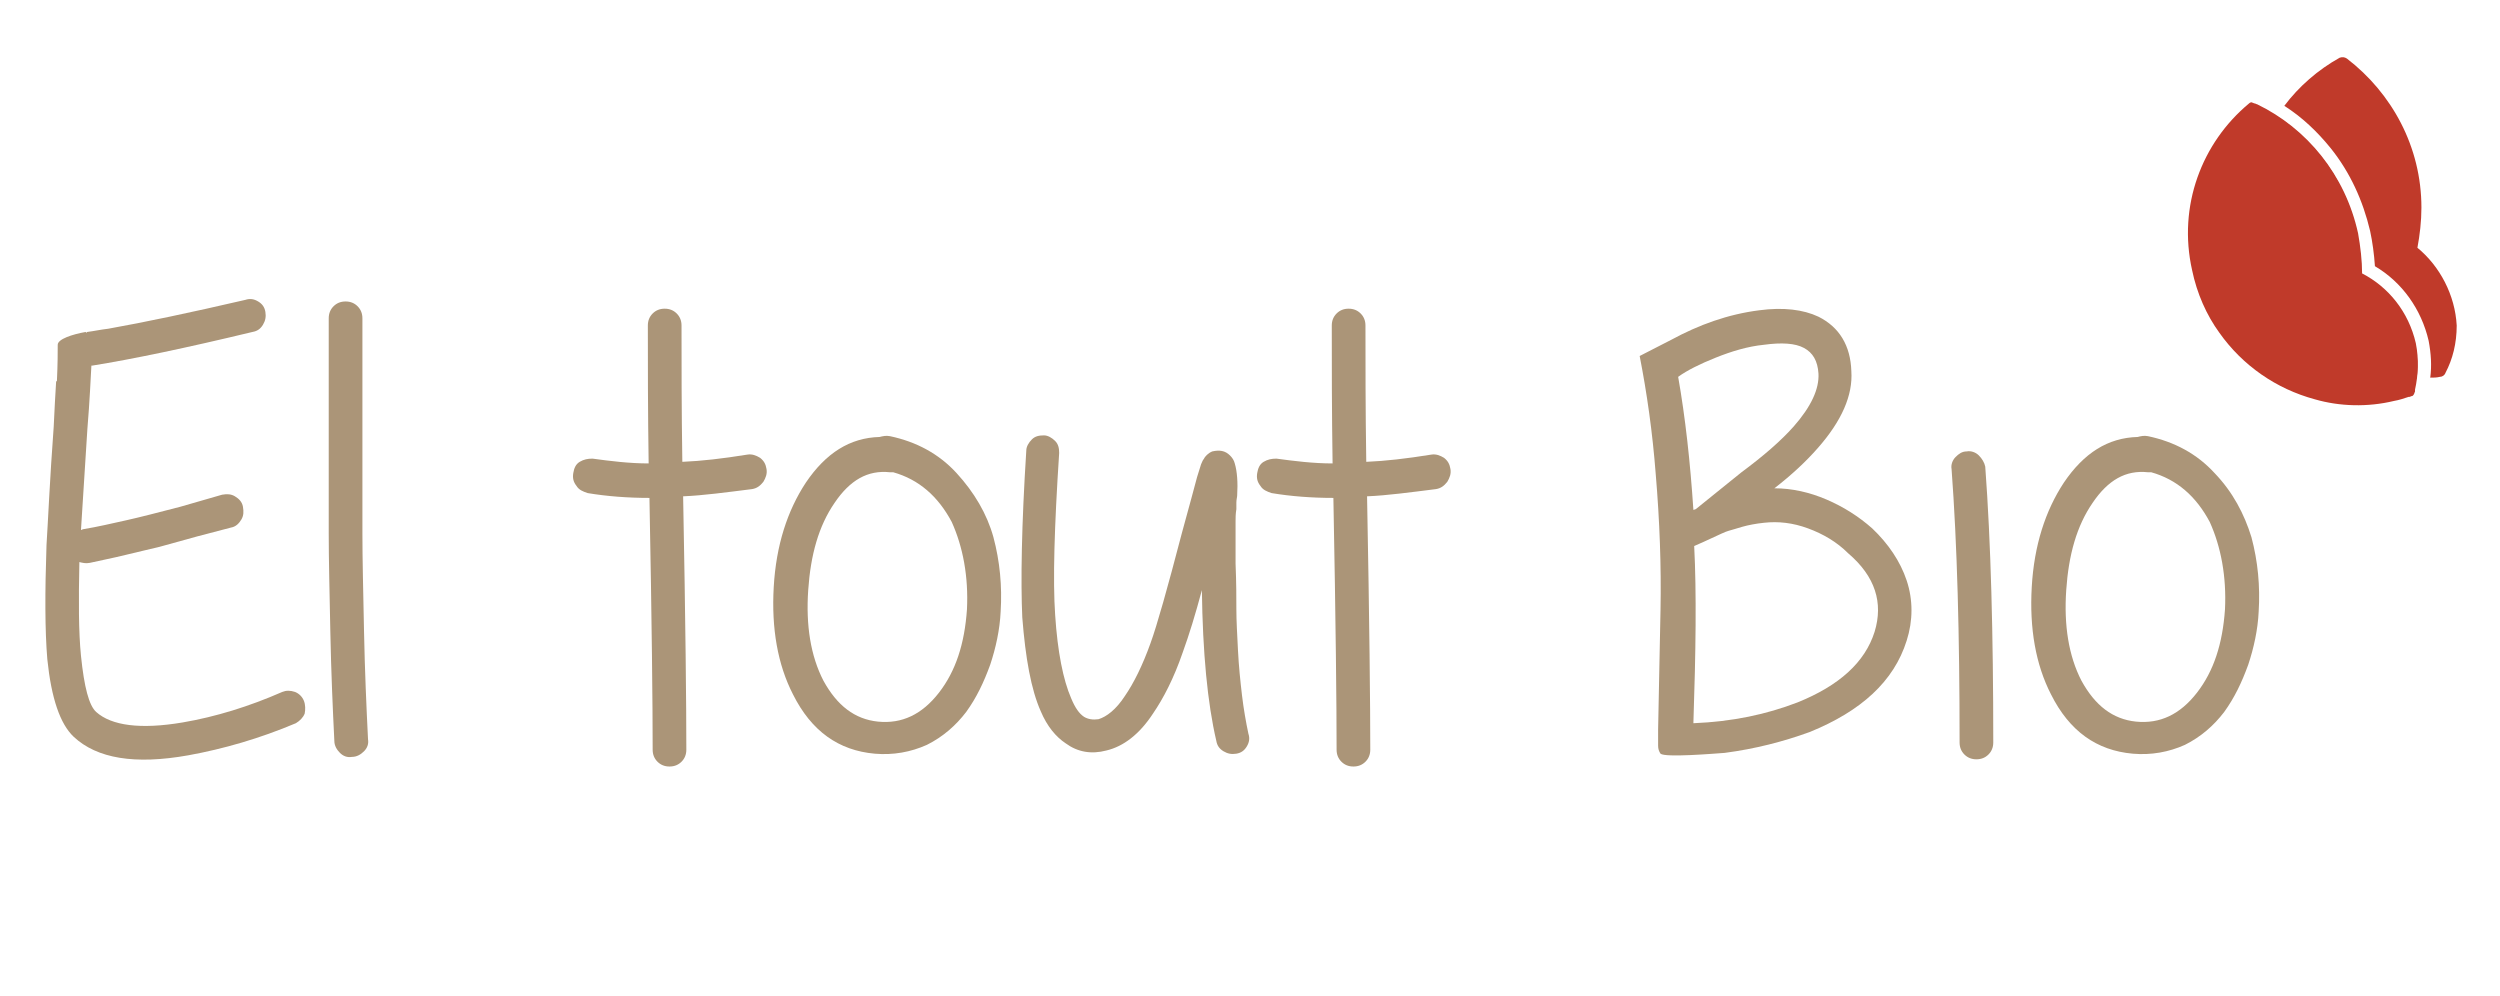
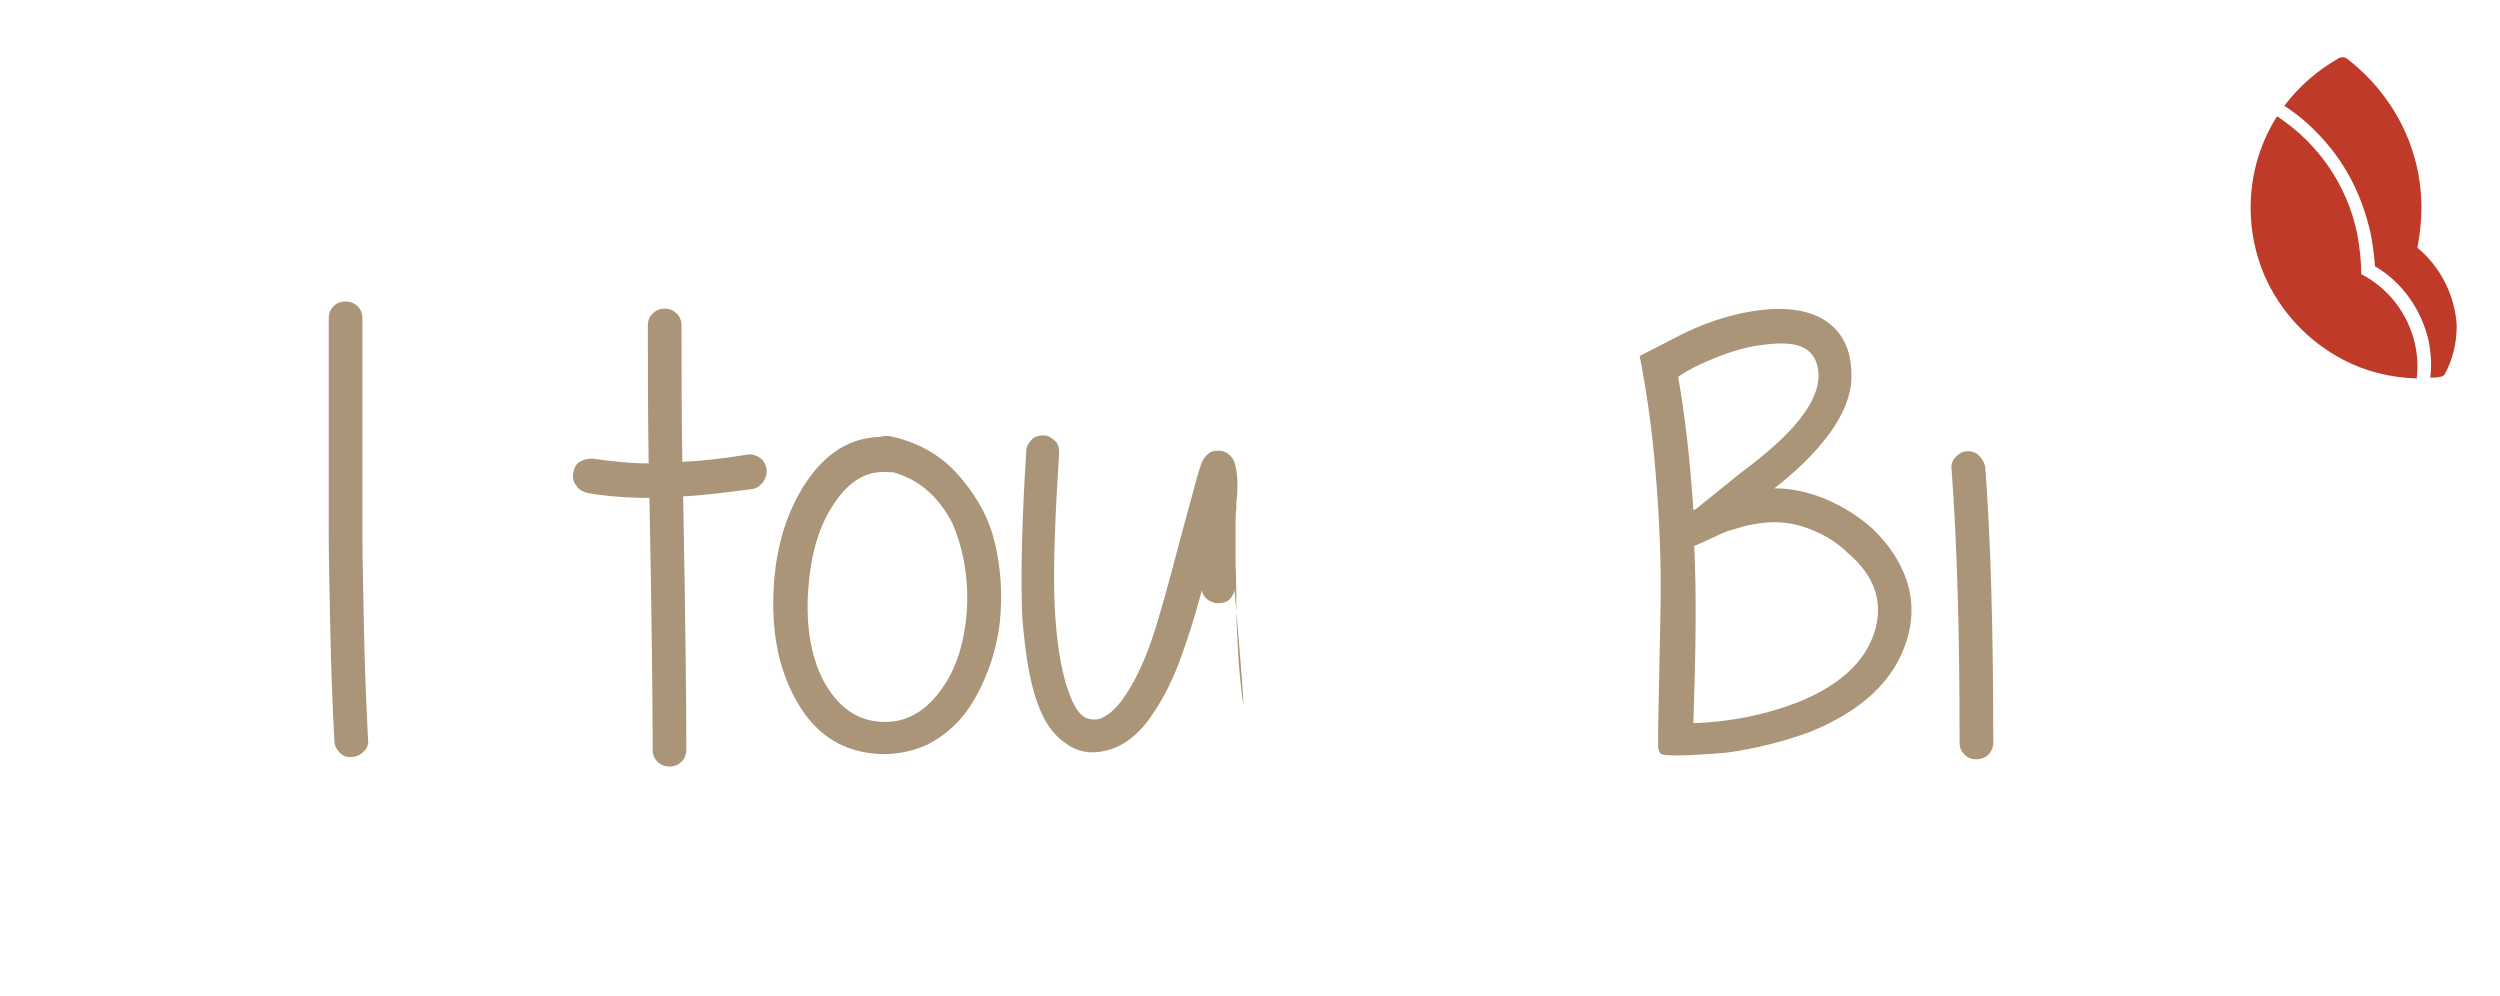
<svg xmlns="http://www.w3.org/2000/svg" version="1.1" id="Calque_1" x="0px" y="0px" viewBox="-269 88.2 311.8 124.2" style="enable-background:new -269 88.2 311.8 124.2;" xml:space="preserve">
  <style type="text/css">
	.st0{fill:#C03A2A;}
	.st1{fill:#AB9578;}
</style>
  <g>
-     <path class="st0" d="M25.6,122.3c0-1.6-0.2-3.3-0.5-5c-1.6-7.3-6.4-13.1-12.6-16.1c-0.1,0-0.2-0.1-0.3-0.1c-0.1,0-0.2-0.1-0.3-0.1   c-0.1-0.1-0.3,0-0.4,0.1c-5.9,4.9-8.9,12.8-7.1,20.8c0.6,2.9,1.8,5.6,3.4,7.8c2.9,4.1,7.1,7,11.9,8.3c3.1,0.9,6.6,1,9.9,0.2   c0.6-0.1,1.2-0.3,1.8-0.5h0.1c0.1,0,0.2-0.1,0.3-0.1c0.1,0,0.2-0.1,0.3-0.3c0-0.1,0.1-0.2,0.1-0.3c0-0.1,0-0.1,0-0.2   c0.4-1.8,0.5-3.8,0.1-5.8C31.4,127.1,28.9,124,25.6,122.3z" />
    <g>
      <path class="st0" d="M15,102.7c-2.1,3.3-3.3,7.2-3.3,11.4c0,3,0.6,5.8,1.7,8.4c2,4.6,5.5,8.3,9.9,10.6c2.7,1.4,5.8,2.2,9.1,2.3    c0.2-1.4,0.1-2.9-0.2-4.3c-0.9-3.9-3.4-7-6.7-8.7c0-1.6-0.2-3.3-0.5-5C23.7,111.1,20,106,15,102.7z" />
      <path class="st0" d="M32.5,119.1c0.3-1.6,0.5-3.3,0.5-5c0-7.6-3.7-14.3-9.3-18.6c-0.3-0.2-0.6-0.2-0.9-0.1c-2.7,1.5-5.1,3.6-6.9,6    c2.2,1.4,4.1,3.2,5.8,5.3c2.4,3,4,6.5,4.9,10.3c0.3,1.4,0.5,2.9,0.6,4.4c3.4,2,5.8,5.4,6.7,9.3c0.3,1.6,0.4,3.1,0.2,4.6    c0.4,0,0.8,0,1.2-0.1c0.3,0,0.6-0.2,0.7-0.5c0.9-1.7,1.4-3.7,1.4-5.9C37.2,125,35.3,121.4,32.5,119.1z" />
    </g>
  </g>
  <path class="st1" d="M-223.6,166.9c-0.1-5-0.2-9-0.2-12.2c0-3.1,0-7.9,0-14.1c0-6.2,0-10.4,0-12.7c0-0.6-0.2-1.1-0.6-1.5  c-0.4-0.4-0.9-0.6-1.5-0.6c-0.6,0-1.1,0.2-1.5,0.6c-0.4,0.4-0.6,0.9-0.6,1.5c0,2.1,0,6.3,0,12.7c0,6.3,0,11,0,14.2  c0,3.1,0.1,7.2,0.2,12.2c0.1,5,0.3,9.6,0.5,13.6c0,0.6,0.3,1.1,0.7,1.5c0.4,0.4,0.9,0.6,1.5,0.5c0.6,0,1.1-0.3,1.5-0.7  c0.4-0.4,0.6-0.9,0.5-1.5C-223.3,176.4-223.5,171.9-223.6,166.9z" />
  <path class="st1" d="M-174.2,145.3c-0.5-0.3-1-0.5-1.6-0.4c-3.1,0.5-5.7,0.8-8.1,0.9c-0.1-6.6-0.1-12.3-0.1-17  c0-0.6-0.2-1.1-0.6-1.5c-0.4-0.4-0.9-0.6-1.5-0.6c-0.6,0-1.1,0.2-1.5,0.6c-0.4,0.4-0.6,0.9-0.6,1.5c0,4.8,0,10.6,0.1,17.2  c-2.4,0-4.8-0.3-7-0.6c-0.6,0-1.1,0.1-1.6,0.4c-0.5,0.3-0.7,0.8-0.8,1.4s0,1.1,0.4,1.6c0.3,0.5,0.8,0.7,1.4,0.9  c2.4,0.4,5,0.6,7.7,0.6c0.3,15.6,0.4,26.1,0.4,31.4c0,0.6,0.2,1.1,0.6,1.5s0.9,0.6,1.5,0.6s1.1-0.2,1.5-0.6s0.6-0.9,0.6-1.5  c0-5.3-0.1-15.9-0.4-31.6c2.5-0.1,5.4-0.5,8.6-0.9c0.6-0.1,1-0.4,1.4-0.9c0.3-0.5,0.5-1,0.4-1.6  C-173.5,146.1-173.7,145.7-174.2,145.3z" />
  <path class="st1" d="M-149.7,147.2c-2.2-2.4-5-3.9-8.3-4.6c-0.5-0.1-0.9,0-1.3,0.1c-3.7,0.1-6.7,2-9.2,5.7c-2.3,3.5-3.7,7.8-4,13  s0.5,9.7,2.4,13.4c2.3,4.6,5.7,7,10.2,7.4c2.3,0.2,4.5-0.2,6.5-1.1c2-1,3.6-2.4,4.9-4.1c1.3-1.8,2.2-3.7,3-5.9  c0.7-2.1,1.2-4.4,1.3-6.6c0.2-3.2-0.1-6.3-0.9-9.3C-145.9,152.3-147.5,149.6-149.7,147.2z M-148.4,164.2c-0.3,4.3-1.4,7.7-3.5,10.4  c-2.1,2.7-4.6,3.9-7.6,3.6c-2.9-0.3-5.1-2-6.8-5.1c-1.6-3.1-2.2-6.9-1.9-11.3c0.3-4.4,1.3-8,3.3-10.9c1.9-2.8,4.1-4.1,6.9-3.8h0.4  c3.2,0.9,5.6,3,7.3,6.2C-148.9,156.4-148.2,160.1-148.4,164.2z" />
-   <path class="st1" d="M-114.1,174.9c-0.2-1.7-0.4-3.6-0.5-5.6s-0.2-3.7-0.2-5.1s0-3.3-0.1-5.7c0-2.4,0-4.2,0-5.3c0-0.4,0-0.9,0.1-1.5  c0-0.1,0-0.4,0-0.8s0.1-0.7,0.1-0.9c0.1-1.6,0-3-0.3-4c-0.1-0.4-0.3-0.7-0.6-1c-0.6-0.6-1.3-0.7-2.2-0.5c-0.5,0.2-0.9,0.6-1.1,1  c-0.1,0.1-0.2,0.4-0.3,0.6l-0.5,1.6c-0.3,1.1-0.9,3.4-1.9,7c-1.8,6.9-3.1,11.5-3.9,13.7c-1,2.8-2.1,5-3.2,6.6  c-1.1,1.7-2.3,2.6-3.3,2.9c-0.7,0.1-1.3,0-1.8-0.3c-0.6-0.4-1.1-1.1-1.6-2.3c-1-2.3-1.7-5.8-2-10.4c-0.3-4.3-0.1-11,0.5-20.2  c0-0.6-0.1-1.1-0.5-1.5c-0.4-0.4-0.9-0.7-1.4-0.7c-0.6,0-1.1,0.1-1.5,0.5c-0.4,0.4-0.7,0.9-0.7,1.4c-0.6,9.4-0.7,16.4-0.5,20.8  c0.4,5.1,1.1,9,2.3,11.7c0.8,1.9,1.9,3.2,3.1,4c1.5,1.1,3.2,1.4,5.1,0.9c2.1-0.5,4.1-2,5.8-4.6c1.3-1.9,2.6-4.4,3.7-7.6  c0.8-2.2,1.6-4.8,2.4-7.8c0.1,7.8,0.7,14.1,1.8,18.8c0.1,0.6,0.4,1,0.9,1.3c0.5,0.3,1,0.4,1.6,0.3c0.6-0.1,1-0.4,1.3-0.9  s0.4-1,0.2-1.6C-113.6,178.3-113.9,176.6-114.1,174.9z" />
-   <path class="st1" d="M-88.9,145.3c-0.5-0.3-1-0.5-1.6-0.4c-3.1,0.5-5.7,0.8-8.1,0.9c-0.1-6.6-0.1-12.3-0.1-17c0-0.6-0.2-1.1-0.6-1.5  c-0.4-0.4-0.9-0.6-1.5-0.6s-1.1,0.2-1.5,0.6s-0.6,0.9-0.6,1.5c0,4.8,0,10.6,0.1,17.2c-2.4,0-4.8-0.3-7-0.6c-0.6,0-1.1,0.1-1.6,0.4  c-0.5,0.3-0.7,0.8-0.8,1.4s0,1.1,0.4,1.6c0.3,0.5,0.8,0.7,1.4,0.9c2.4,0.4,5,0.6,7.7,0.6c0.3,15.6,0.4,26.1,0.4,31.4  c0,0.6,0.2,1.1,0.6,1.5c0.4,0.4,0.9,0.6,1.5,0.6s1.1-0.2,1.5-0.6s0.6-0.9,0.6-1.5c0-5.3-0.1-15.9-0.4-31.6c2.5-0.1,5.4-0.5,8.6-0.9  c0.6-0.1,1-0.4,1.4-0.9c0.3-0.5,0.5-1,0.4-1.6C-88.2,146.1-88.4,145.7-88.9,145.3z" />
+   <path class="st1" d="M-114.1,174.9c-0.2-1.7-0.4-3.6-0.5-5.6s-0.2-3.7-0.2-5.1s0-3.3-0.1-5.7c0-2.4,0-4.2,0-5.3c0-0.4,0-0.9,0.1-1.5  c0-0.1,0-0.4,0-0.8s0.1-0.7,0.1-0.9c0.1-1.6,0-3-0.3-4c-0.1-0.4-0.3-0.7-0.6-1c-0.6-0.6-1.3-0.7-2.2-0.5c-0.5,0.2-0.9,0.6-1.1,1  c-0.1,0.1-0.2,0.4-0.3,0.6l-0.5,1.6c-0.3,1.1-0.9,3.4-1.9,7c-1.8,6.9-3.1,11.5-3.9,13.7c-1,2.8-2.1,5-3.2,6.6  c-1.1,1.7-2.3,2.6-3.3,2.9c-0.7,0.1-1.3,0-1.8-0.3c-0.6-0.4-1.1-1.1-1.6-2.3c-1-2.3-1.7-5.8-2-10.4c-0.3-4.3-0.1-11,0.5-20.2  c0-0.6-0.1-1.1-0.5-1.5c-0.4-0.4-0.9-0.7-1.4-0.7c-0.6,0-1.1,0.1-1.5,0.5c-0.4,0.4-0.7,0.9-0.7,1.4c-0.6,9.4-0.7,16.4-0.5,20.8  c0.4,5.1,1.1,9,2.3,11.7c0.8,1.9,1.9,3.2,3.1,4c1.5,1.1,3.2,1.4,5.1,0.9c2.1-0.5,4.1-2,5.8-4.6c1.3-1.9,2.6-4.4,3.7-7.6  c0.8-2.2,1.6-4.8,2.4-7.8c0.1,0.6,0.4,1,0.9,1.3c0.5,0.3,1,0.4,1.6,0.3c0.6-0.1,1-0.4,1.3-0.9  s0.4-1,0.2-1.6C-113.6,178.3-113.9,176.6-114.1,174.9z" />
  <path class="st1" d="M-22.2,145c-0.4-0.4-1-0.6-1.5-0.5c-0.6,0-1,0.3-1.4,0.7c-0.4,0.4-0.6,1-0.5,1.5c0.7,9.4,1,20.7,1,34.1  c0,0.6,0.2,1.1,0.6,1.5c0.4,0.4,0.9,0.6,1.5,0.6s1.1-0.2,1.5-0.6s0.6-0.9,0.6-1.5c0-13.5-0.3-25-1-34.4  C-21.5,145.9-21.8,145.4-22.2,145z" />
-   <path class="st1" d="M7.2,147.2c-2.2-2.4-5-3.9-8.3-4.6c-0.5-0.1-0.9,0-1.3,0.1c-3.7,0.1-6.7,2-9.2,5.7c-2.3,3.5-3.7,7.8-4,13  s0.5,9.7,2.4,13.4c2.3,4.6,5.7,7,10.2,7.4c2.3,0.2,4.5-0.2,6.5-1.1c2-1,3.6-2.4,4.9-4.1c1.3-1.8,2.2-3.7,3-5.9  c0.7-2.1,1.2-4.4,1.3-6.6c0.2-3.2-0.1-6.3-0.9-9.3C10.9,152.3,9.5,149.6,7.2,147.2z M8.5,164.2c-0.3,4.3-1.4,7.7-3.5,10.4  c-2.1,2.7-4.6,3.9-7.6,3.6c-2.9-0.3-5.1-2-6.8-5.1c-1.6-3.1-2.2-6.9-1.9-11.3c0.3-4.4,1.3-8,3.3-10.9c1.9-2.8,4.1-4.1,6.9-3.8h0.4  c3.2,0.9,5.6,3,7.3,6.2C8,156.4,8.7,160.1,8.5,164.2z" />
-   <path class="st1" d="M-231.1,175.6c-0.2-0.5-0.6-0.9-1.1-1.1c-0.6-0.2-1.1-0.2-1.6,0c-4.1,1.8-8.3,3.1-12.4,3.8  c-5.3,0.9-8.9,0.4-10.8-1.3c-0.9-0.8-1.5-3.1-1.9-7c-0.3-3-0.3-6.9-0.2-11.7c0.4,0.1,0.8,0.2,1.3,0.1c1.3-0.3,2.9-0.6,4.5-1  c1.6-0.4,3-0.7,4.2-1l4.7-1.3l4.2-1.1c0.6-0.1,1-0.5,1.3-1s0.3-1,0.2-1.6c-0.1-0.6-0.5-1-1-1.3c-0.5-0.3-1-0.3-1.6-0.2l-5.2,1.5  c-2.7,0.7-5,1.3-6.8,1.7c-1.8,0.4-3.5,0.8-5.3,1.1c-0.1,0-0.2,0.1-0.3,0.1l0.8-12.6c0.3-3.6,0.4-6.2,0.5-7.9h0.1  c5-0.8,11.7-2.2,20-4.2c0.6-0.1,1-0.4,1.3-0.9s0.4-1,0.3-1.6c-0.1-0.6-0.4-1-0.9-1.3s-1-0.4-1.6-0.2c-6.9,1.6-12.6,2.8-17.1,3.6l0,0  l0,0c-0.9,0.1-1.8,0.3-2.6,0.4c0,0-0.1,0-0.1,0.1c0,0-0.1,0-0.1-0.1c-1.7,0.3-3.5,0.9-3.5,1.6c0,0.9,0,2.4-0.1,4.5  c-0.1,0.1-0.1,0.1-0.1,0.1l0,0c-0.1,1.6-0.2,3.4-0.3,5.6c-0.5,6.8-0.7,11.7-0.9,14.8c-0.2,5.9-0.2,10.6,0.1,14.2  c0.5,4.9,1.6,8.1,3.3,9.7c2.9,2.7,7.6,3.5,14.3,2.3c4.4-0.8,8.9-2.1,13.4-4c0.5-0.3,0.9-0.7,1.1-1.2  C-230.9,176.7-230.9,176.1-231.1,175.6z" />
  <path class="st1" d="M-31.2,160.6c-0.8-2.4-2.3-4.6-4.3-6.5c-1.7-1.5-3.6-2.7-5.7-3.6c-2.1-0.9-4.3-1.4-6.5-1.4c2.2-1.7,4-3.4,5.4-5  c3-3.4,4.4-6.6,4.2-9.6c-0.1-3.2-1.5-5.5-4.1-6.8c-1.9-0.9-4.4-1.2-7.4-0.8c-3.9,0.5-7.5,1.8-11,3.7l0,0c-1.2,0.6-2.7,1.4-3.9,2  c0.9,4.6,1.6,9.5,2,14.7c0.5,5.9,0.7,11.6,0.6,16.9c-0.1,4.7-0.2,9.7-0.3,15l0,0l0,0c0,0.7,0,1.3,0,2c0,0.4,0.1,0.7,0.3,1  c0.6,0.5,6.6,0,8-0.1c3.8-0.5,7.3-1.4,10.6-2.6c6.4-2.6,10.5-6.3,12.1-11.4C-30.4,165.6-30.4,163-31.2,160.6z M-59.7,135.2  c1.1-0.8,2.7-1.6,4.7-2.4c2-0.8,4-1.4,6-1.6c2.2-0.3,3.9-0.2,5,0.4c1.1,0.6,1.7,1.6,1.8,3.2c0.1,1.9-0.9,4.1-3.1,6.6  c-1.6,1.8-3.8,3.7-6.5,5.7l-3.1,2.5c-1.1,0.9-2,1.6-2.6,2.1l-0.3,0.1C-58.2,145.8-58.8,140.3-59.7,135.2z M-35.2,167  c-1.2,3.8-4.4,6.7-9.6,8.8c-3.9,1.5-8.1,2.4-13,2.6c0.3-8.9,0.4-16.3,0.1-22.1c0.9-0.4,1.6-0.7,2-0.9c1.1-0.5,1.9-0.9,2.3-1  c0.4-0.1,1-0.3,1.7-0.5s1.7-0.4,2.7-0.5c1.8-0.2,3.6,0,5.5,0.7s3.6,1.7,5,3.1C-35.1,160.1-34.1,163.4-35.2,167z" />
</svg>